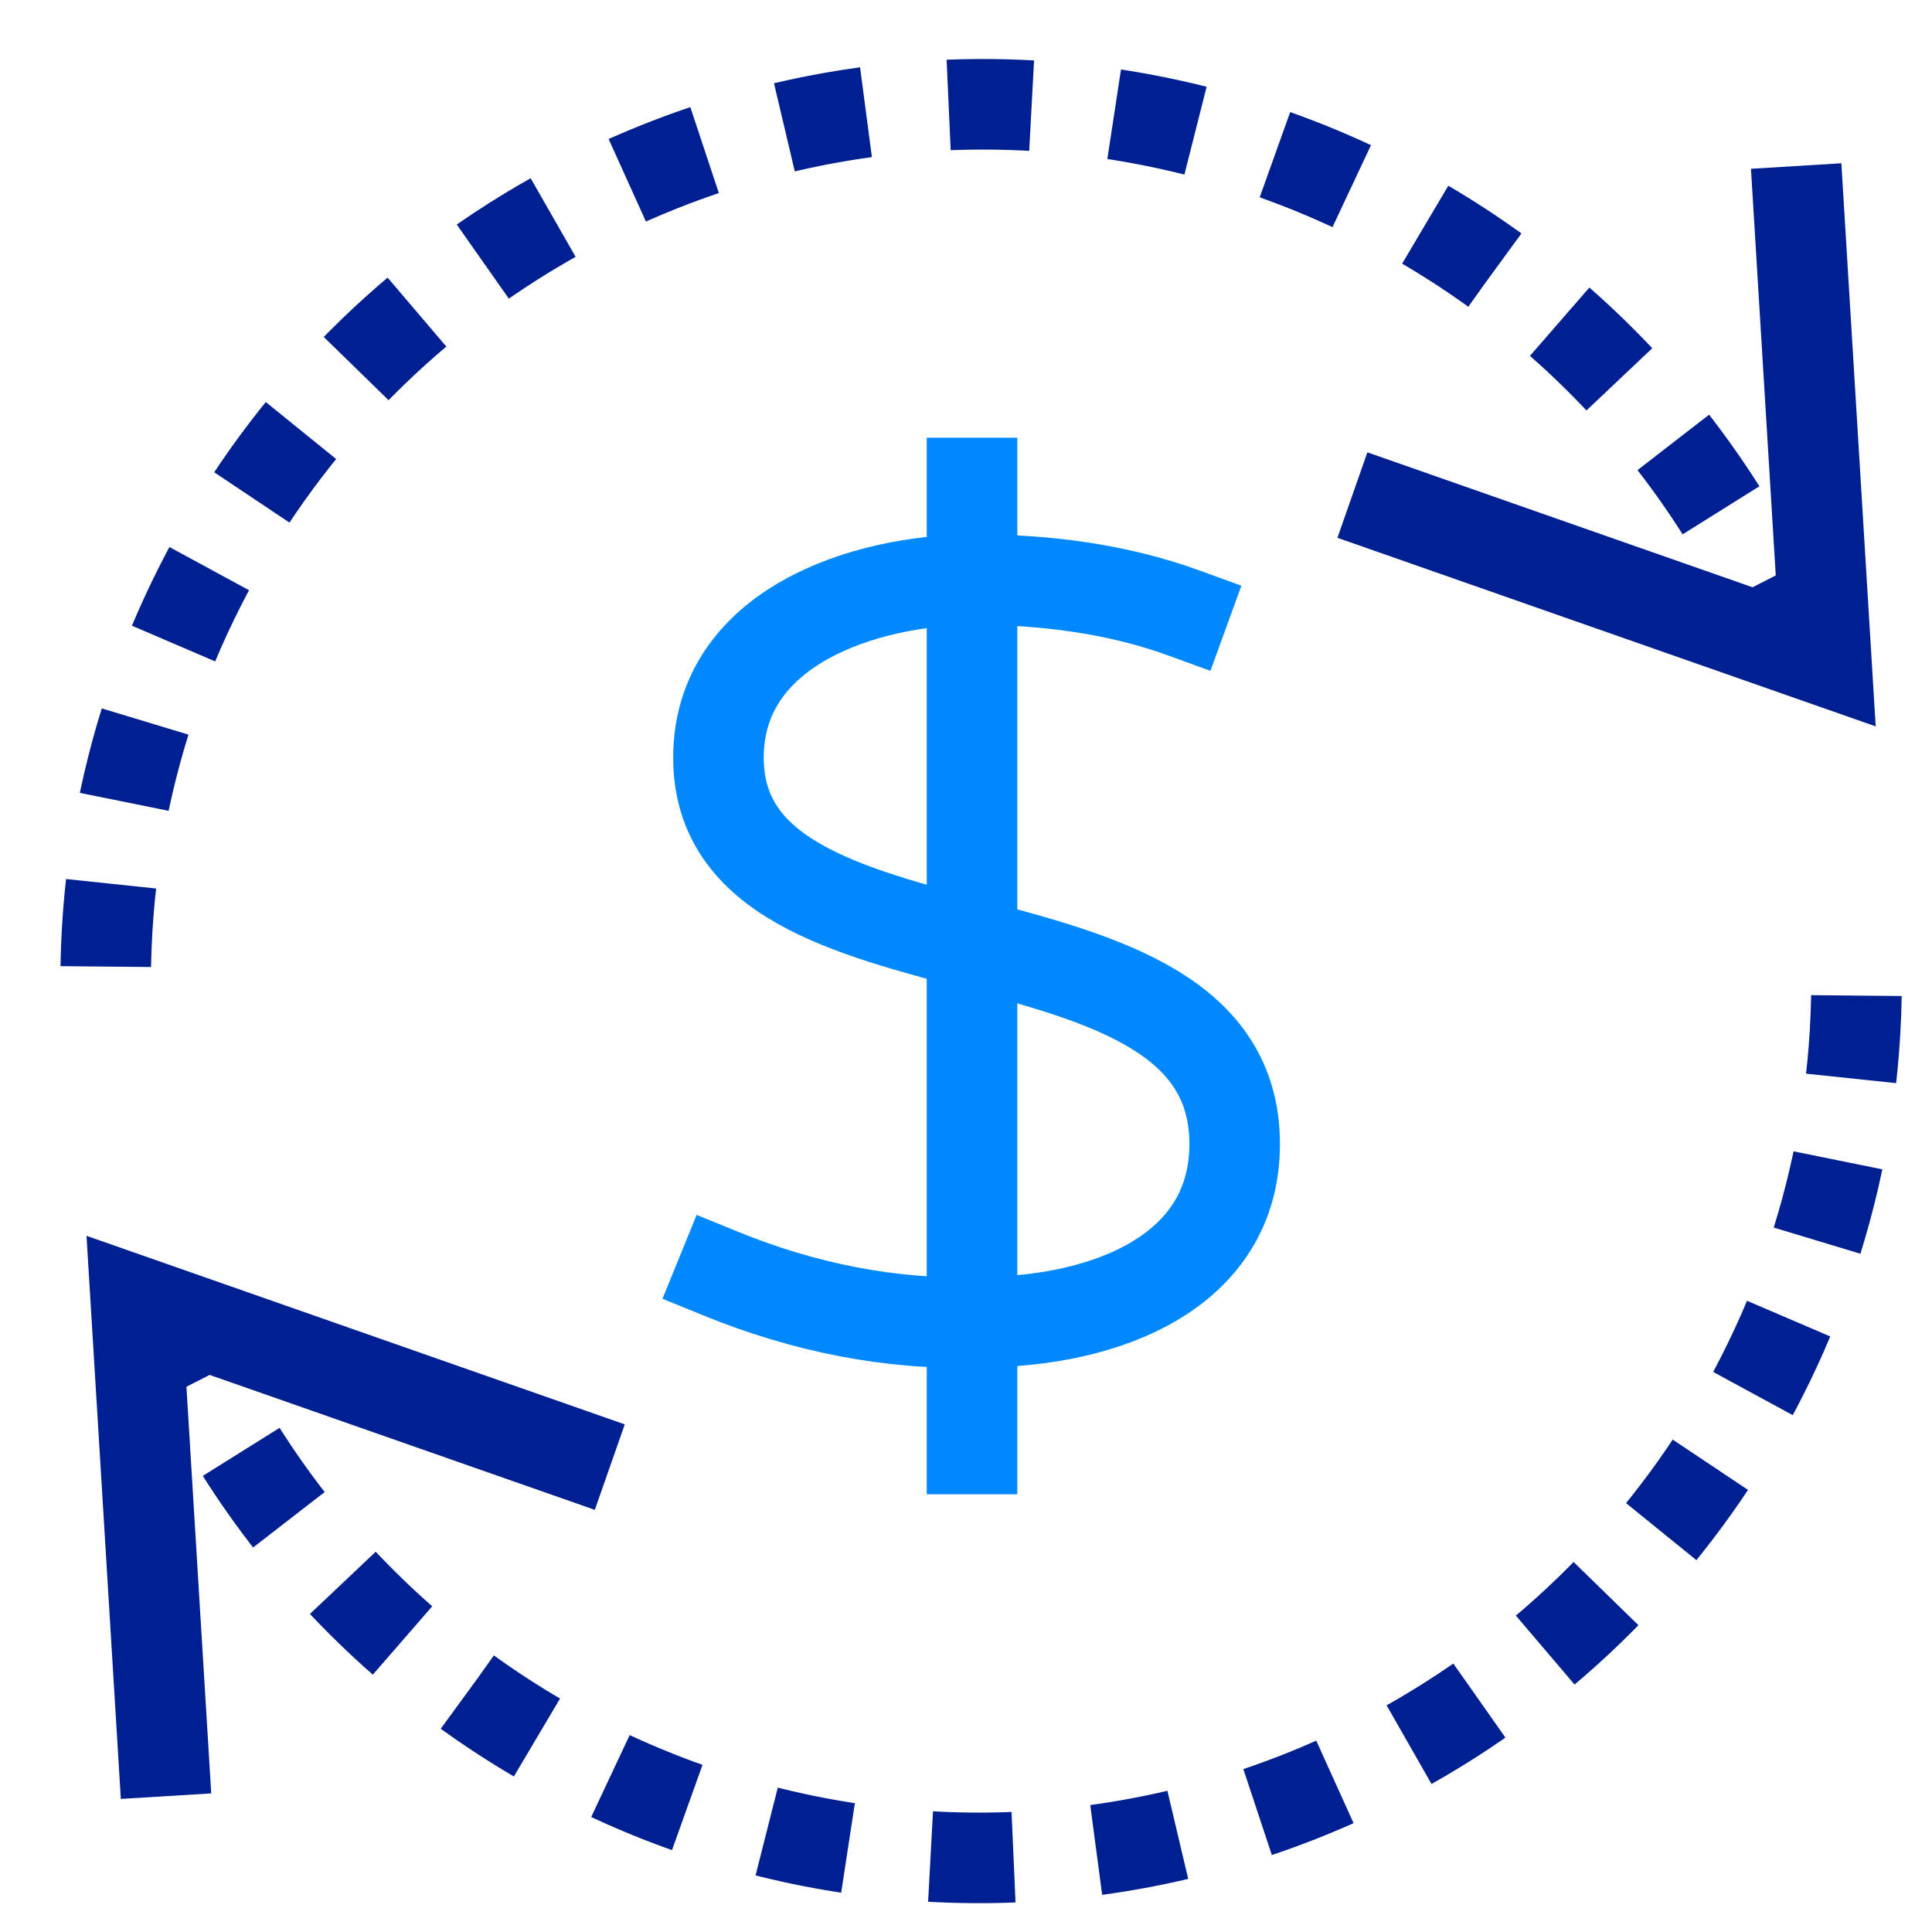
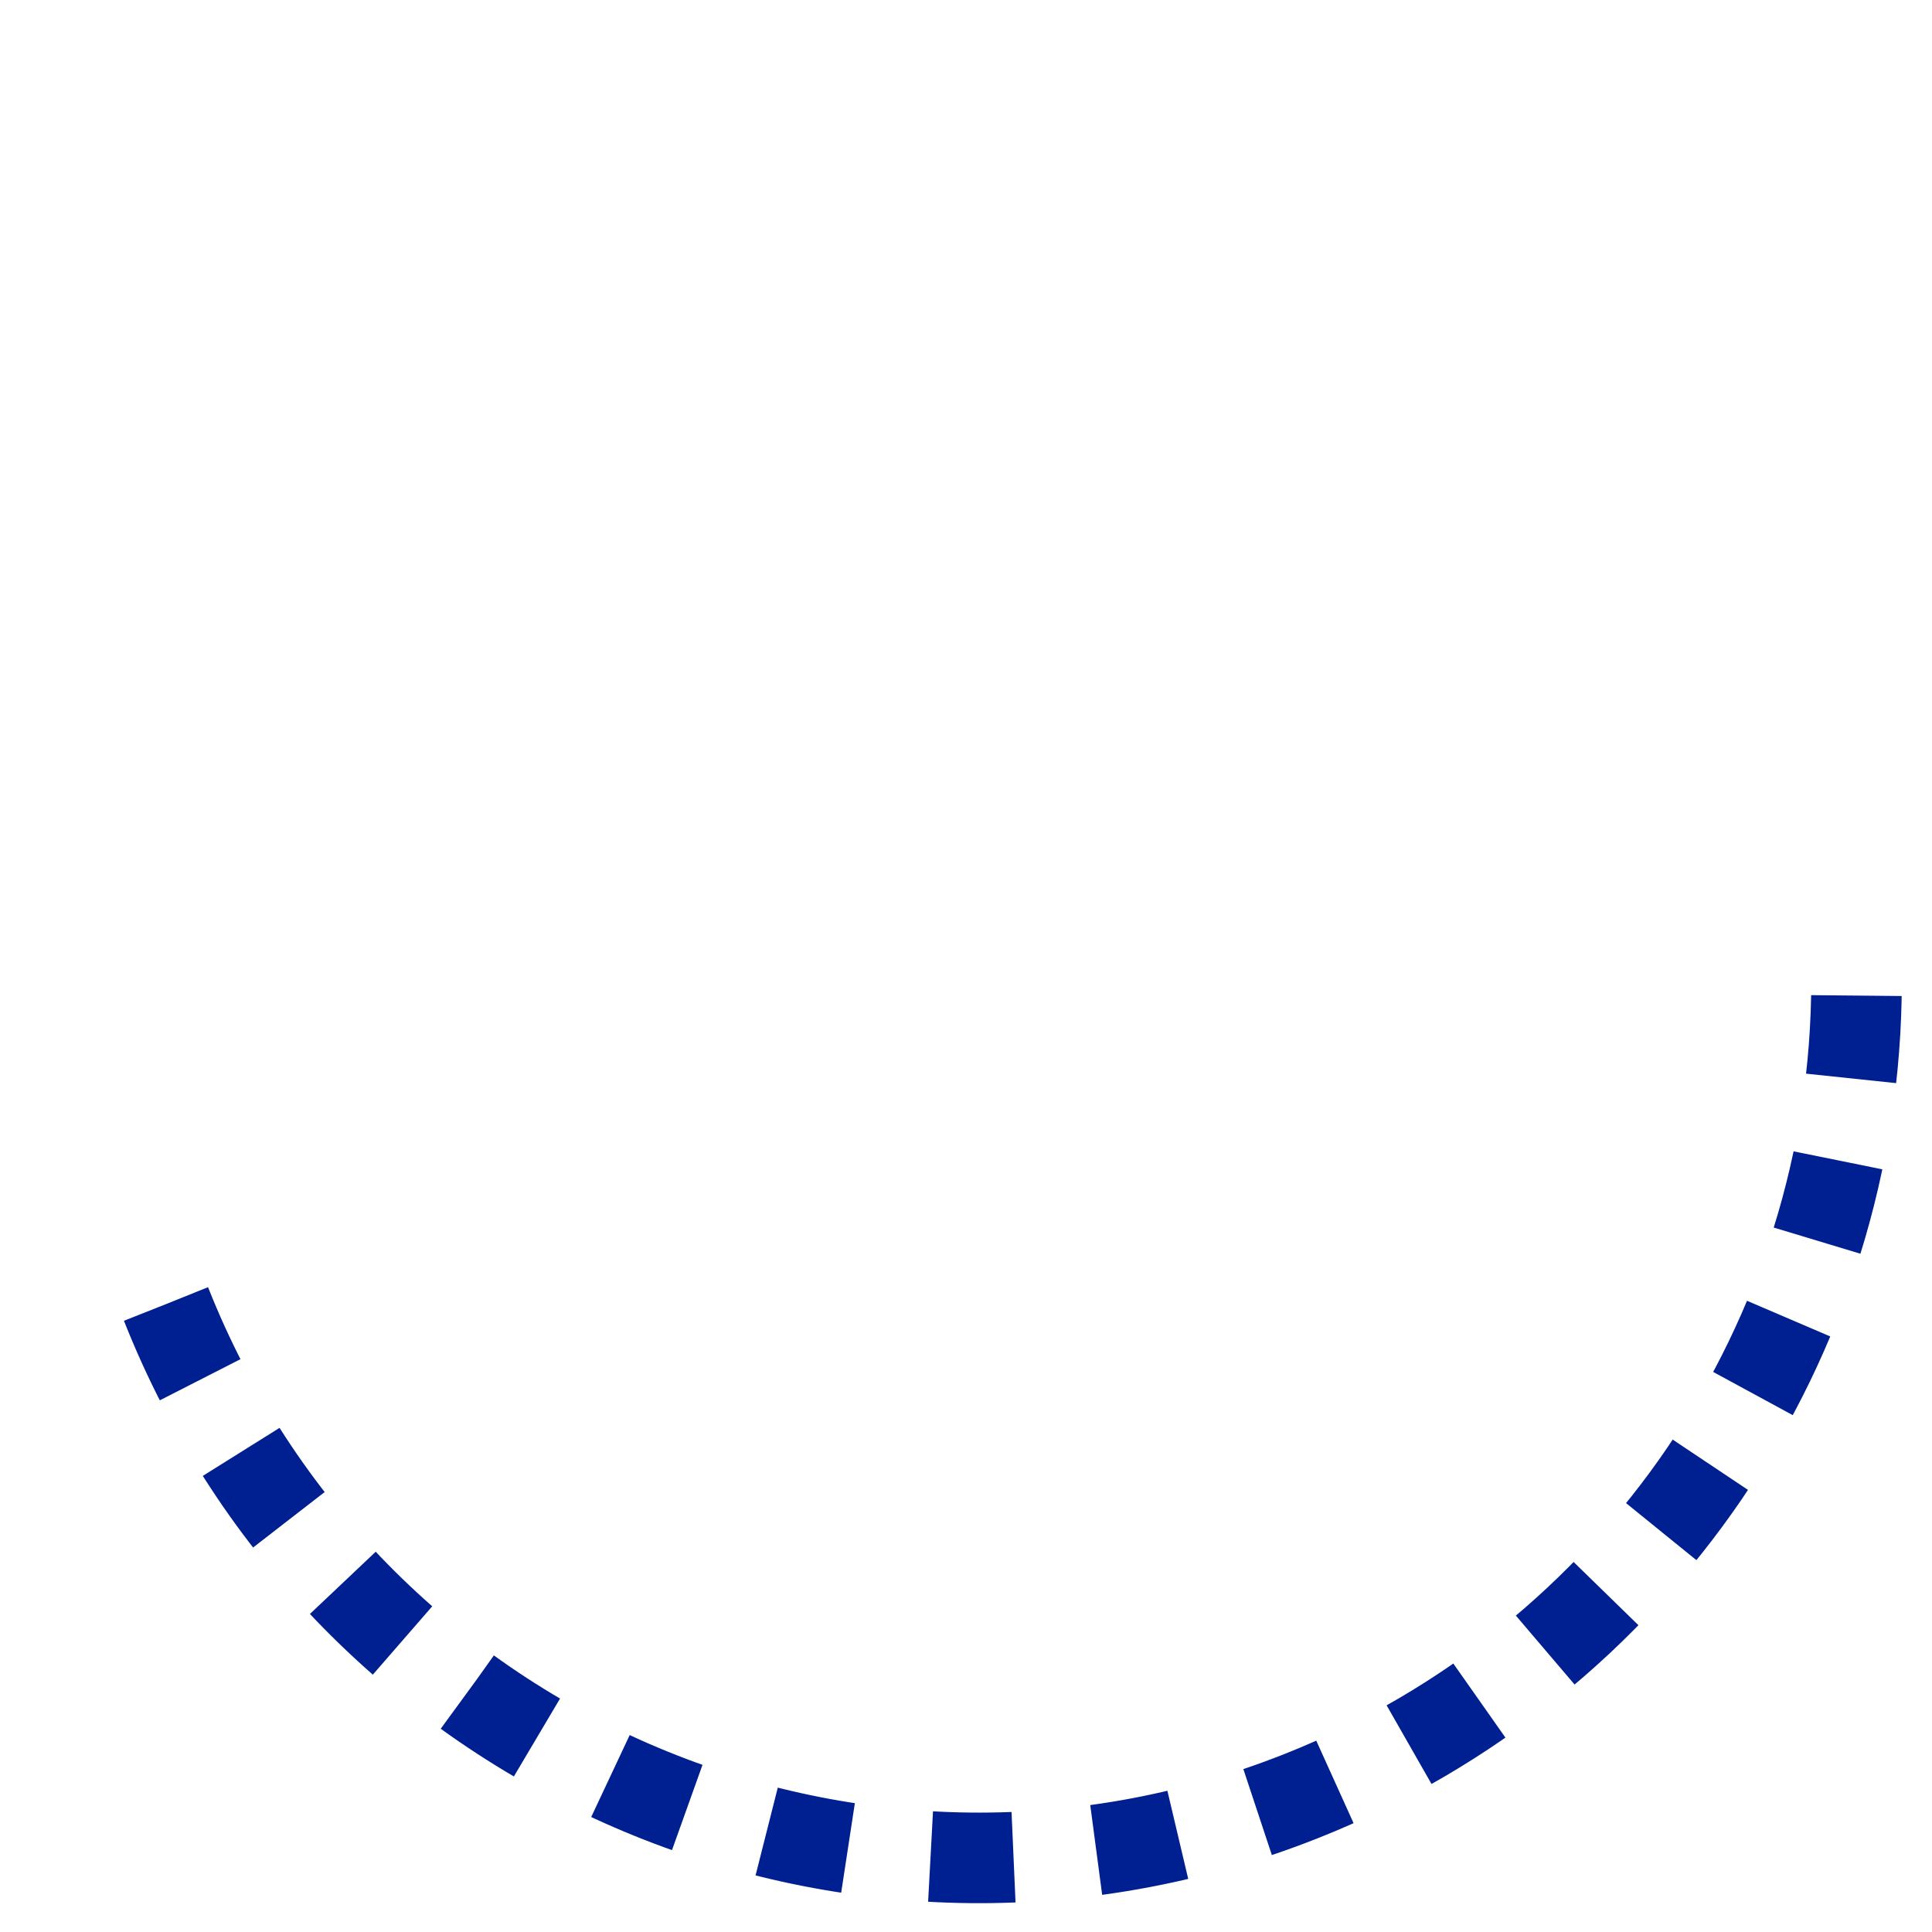
<svg xmlns="http://www.w3.org/2000/svg" version="1.1" id="Layer_1" x="0px" y="0px" viewBox="0 0 64 64" style="enable-background:new 0 0 64 64;" xml:space="preserve">
  <style type="text/css">
	.st0{fill:none;stroke:#001F91;stroke-width:3;stroke-miterlimit:10;stroke-dasharray:2.75,2.75;}
	.st1{fill:none;stroke:#001F91;stroke-width:3;stroke-miterlimit:10;}
	.st2{fill:none;stroke:#001F91;stroke-width:3;stroke-dasharray:2.75,2.75;}
	.st3{fill:none;stroke:#0089FF;stroke-width:3;stroke-linecap:square;stroke-miterlimit:10;}
</style>
  <g transform="translate(0.5 0.5)">
-     <path class="st0" d="M59,21.3C53.1,6.4,36.3-0.9,21.4,5C10.3,9.4,3,20.1,3,32" />
-     <polyline class="st1" points="59,5 60,21.4 44.3,15.9  " />
    <path class="st2" d="M5,42.7C10.9,57.6,27.7,64.9,42.6,59C53.7,54.6,61,43.9,61,32" />
-     <polyline class="st1" points="5,59 4,42.6 19.7,48.1  " />
  </g>
-   <line class="st3" x1="32.2" y1="16" x2="32.2" y2="48" />
-   <path class="st3" d="M39.2,20.3c-2.2-0.8-4.6-1.1-6.9-1.1c-3.7,0-8.5,1.6-8.5,5.9c0,8,17.1,4.3,17.1,12.8c0,4.2-4.2,5.9-8.5,5.9  c-2.9,0.1-5.8-0.5-8.5-1.6" />
</svg>